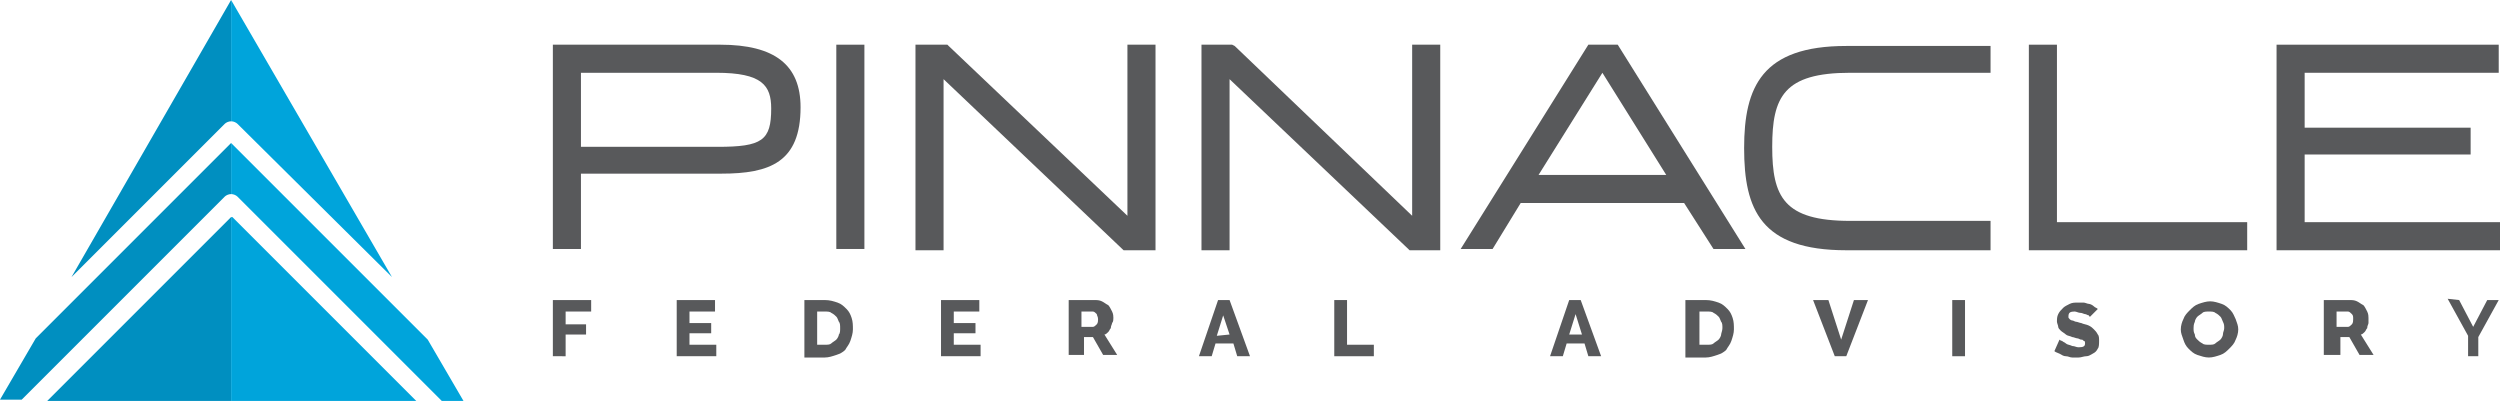
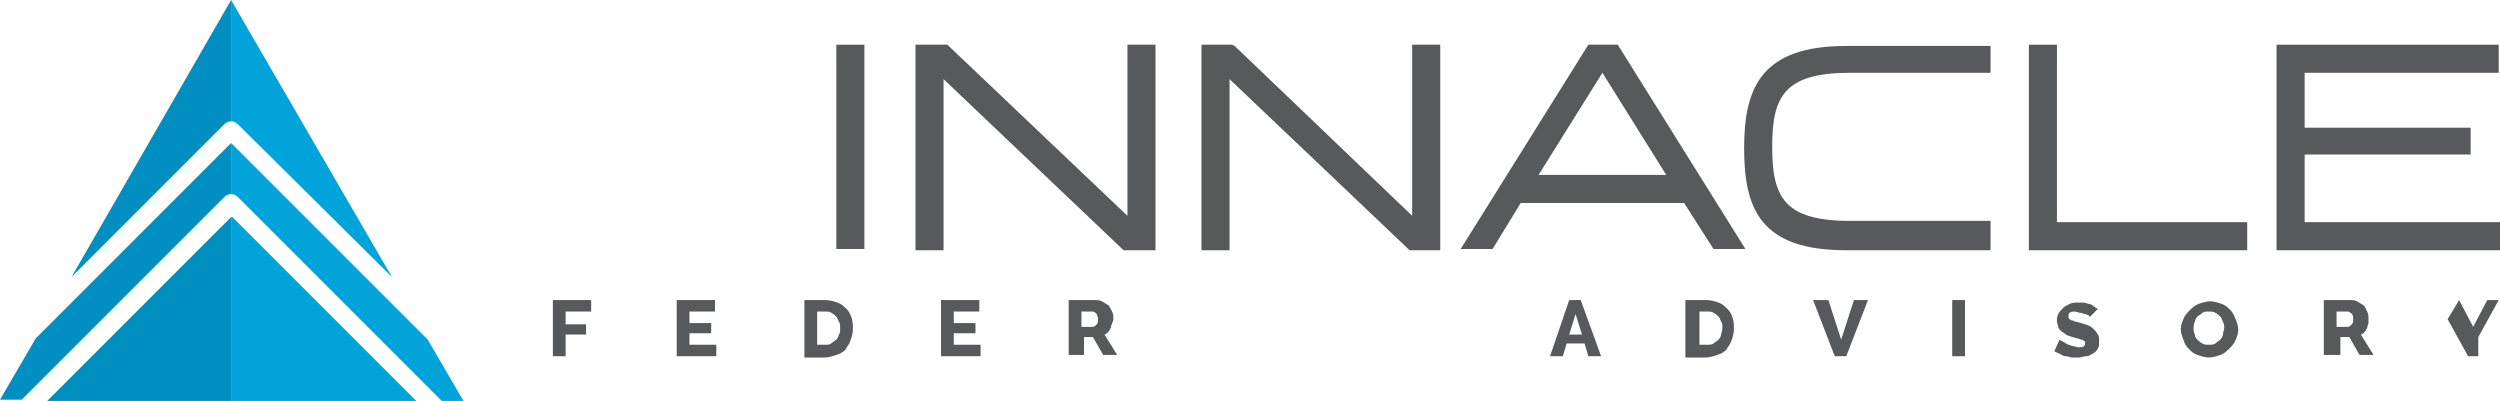
<svg xmlns="http://www.w3.org/2000/svg" version="1.1" id="Layer_1" x="0px" y="0px" viewBox="0 0 195.8 31.4" style="enable-background:new 0 0 195.8 31.4;" xml:space="preserve">
  <style type="text/css">
	.st0{fill-rule:evenodd;clip-rule:evenodd;fill:#008FC0;}
	.st1{fill-rule:evenodd;clip-rule:evenodd;fill:#00A4DB;}
	.st2{fill:#58595B;}
</style>
  <g>
    <g>
      <path class="st0" d="M2.8,26.5L0,31.3h1.7l15.9-15.9c0.1-0.1,0.3-0.2,0.5-0.2v-4L2.8,26.5z" />
      <polygon class="st0" points="3.7,31.4 18.1,31.4 18.1,17   " />
      <path class="st0" d="M5.6,21.7l12-12c0.1-0.1,0.3-0.2,0.5-0.2V0L5.6,21.7z" />
    </g>
    <g>
      <polygon class="st1" points="18.2,17 18.1,17 18.1,31.4 32.6,31.4   " />
      <path class="st1" d="M30.7,21.7L18.1,0v9.5c0.2,0,0.4,0.1,0.5,0.2L30.7,21.7z" />
      <path class="st1" d="M34.6,31.4h1.7l-2.8-4.8L18.1,11.2v4c0.2,0,0.4,0.1,0.5,0.2L34.6,31.4z" />
    </g>
    <g>
      <path class="st2" d="M43.3,27.9v-4.4h3v0.9h-2v1h1.6v0.8h-1.6v1.7H43.3z" />
      <path class="st2" d="M56.1,27v0.9H53v-4.4h3v0.9h-2v0.9h1.7v0.8H54V27C54,27,56.1,27,56.1,27z" />
      <path class="st2" d="M63,27.9v-4.4h1.6c0.4,0,0.7,0.1,1,0.2c0.3,0.1,0.5,0.3,0.7,0.5s0.3,0.4,0.4,0.7s0.1,0.6,0.1,0.9    c0,0.3-0.1,0.6-0.2,0.9c-0.1,0.3-0.3,0.5-0.4,0.7c-0.2,0.2-0.4,0.3-0.7,0.4c-0.3,0.1-0.6,0.2-0.9,0.2H63V27.9z M65.8,25.7    c0-0.2,0-0.4-0.1-0.5c-0.1-0.2-0.1-0.3-0.2-0.4c-0.1-0.1-0.2-0.2-0.4-0.3c-0.1-0.1-0.3-0.1-0.5-0.1H64V27h0.6c0.2,0,0.4,0,0.5-0.1    s0.3-0.2,0.4-0.3s0.2-0.3,0.2-0.4C65.8,26.1,65.8,25.9,65.8,25.7z" />
      <path class="st2" d="M76.8,27v0.9h-3.1v-4.4h3v0.9h-2v0.9h1.7v0.8h-1.7V27C74.7,27,76.8,27,76.8,27z" />
      <path class="st2" d="M83.7,27.9v-4.4h2c0.2,0,0.4,0,0.6,0.1s0.3,0.2,0.5,0.3c0.1,0.1,0.2,0.3,0.3,0.5s0.1,0.4,0.1,0.5    s0,0.3-0.1,0.4c0,0.1-0.1,0.2-0.1,0.4c-0.1,0.1-0.1,0.2-0.2,0.3s-0.2,0.2-0.3,0.2l1,1.6h-1.1l-0.8-1.4h-0.7v1.4h-1.2V27.9z     M84.7,25.6h0.9c0.1,0,0.2-0.1,0.3-0.2C86,25.3,86,25.1,86,25c0-0.2-0.1-0.3-0.1-0.4c-0.1-0.1-0.2-0.2-0.3-0.2h-0.9V25.6z" />
-       <path class="st2" d="M95.4,23.5h0.9l1.6,4.4h-1l-0.3-1h-1.4l-0.3,1h-1L95.4,23.5z M96.3,26.2l-0.5-1.5l-0.5,1.6L96.3,26.2    L96.3,26.2z" />
-       <path class="st2" d="M104.5,27.9v-4.4h1V27h2.1v0.9H104.5z" />
      <path class="st2" d="M122.9,23.5h0.9l1.6,4.4h-1l-0.3-1h-1.4l-0.3,1h-1L122.9,23.5z M123.9,26.2l-0.5-1.6l-0.5,1.6H123.9z" />
      <path class="st2" d="M132,27.9v-4.4h1.6c0.4,0,0.7,0.1,1,0.2c0.3,0.1,0.5,0.3,0.7,0.5s0.3,0.4,0.4,0.7c0.1,0.3,0.1,0.6,0.1,0.9    c0,0.3-0.1,0.6-0.2,0.9c-0.1,0.3-0.3,0.5-0.4,0.7c-0.2,0.2-0.4,0.3-0.7,0.4c-0.3,0.1-0.6,0.2-0.9,0.2H132V27.9z M134.9,25.7    c0-0.2,0-0.4-0.1-0.5c-0.1-0.2-0.1-0.3-0.2-0.4c-0.1-0.1-0.2-0.2-0.4-0.3c-0.1-0.1-0.3-0.1-0.5-0.1h-0.6V27h0.6    c0.2,0,0.4,0,0.5-0.1s0.3-0.2,0.4-0.3c0.1-0.1,0.2-0.3,0.2-0.4C134.8,26.1,134.9,25.9,134.9,25.7z" />
      <path class="st2" d="M143.2,23.5l1,3.1l1-3.1h1.1l-1.7,4.4h-0.9l-1.7-4.4H143.2z" />
      <path class="st2" d="M152.9,27.9v-4.4h1v4.4H152.9z" />
      <path class="st2" d="M163.7,24.8c0,0-0.1,0-0.1-0.1c-0.1,0-0.2-0.1-0.3-0.1s-0.2-0.1-0.4-0.1c-0.1,0-0.3-0.1-0.4-0.1    c-0.4,0-0.5,0.1-0.5,0.4c0,0.1,0,0.1,0.1,0.2c0,0,0.1,0.1,0.2,0.1c0.1,0,0.2,0.1,0.3,0.1s0.3,0.1,0.4,0.1c0.2,0.1,0.4,0.1,0.6,0.2    c0.2,0.1,0.3,0.2,0.4,0.3c0.1,0.1,0.2,0.2,0.3,0.4c0.1,0.1,0.1,0.3,0.1,0.5s0,0.5-0.1,0.6c-0.1,0.2-0.2,0.3-0.4,0.4    c-0.2,0.1-0.3,0.2-0.5,0.2S163,28,162.8,28c-0.2,0-0.3,0-0.5,0s-0.3-0.1-0.5-0.1s-0.3-0.1-0.5-0.2c-0.2-0.1-0.3-0.1-0.4-0.2    l0.4-0.9c0,0,0.1,0.1,0.2,0.1c0.1,0.1,0.2,0.1,0.3,0.2c0.1,0.1,0.3,0.1,0.5,0.2c0.2,0,0.3,0.1,0.5,0.1c0.4,0,0.5-0.1,0.5-0.3    c0-0.1,0-0.2-0.1-0.2c-0.1-0.1-0.1-0.1-0.2-0.1c-0.1,0-0.2-0.1-0.3-0.1s-0.3-0.1-0.4-0.1c-0.2-0.1-0.4-0.1-0.5-0.2    c-0.1-0.1-0.3-0.2-0.4-0.3c-0.1-0.1-0.2-0.2-0.2-0.3s-0.1-0.3-0.1-0.4c0-0.2,0-0.4,0.1-0.6c0.1-0.2,0.2-0.3,0.4-0.5    c0.1-0.1,0.3-0.2,0.5-0.3s0.4-0.1,0.6-0.1c0.2,0,0.3,0,0.5,0c0.1,0,0.3,0.1,0.4,0.1c0.1,0,0.3,0.1,0.4,0.2    c0.1,0.1,0.2,0.1,0.3,0.2L163.7,24.8z" />
      <path class="st2" d="M173,28c-0.3,0-0.6-0.1-0.9-0.2c-0.3-0.1-0.5-0.3-0.7-0.5s-0.3-0.4-0.4-0.7c-0.1-0.3-0.2-0.5-0.2-0.8    s0.1-0.6,0.2-0.8c0.1-0.3,0.3-0.5,0.5-0.7s0.4-0.4,0.7-0.5s0.6-0.2,0.9-0.2c0.3,0,0.6,0.1,0.9,0.2c0.3,0.1,0.5,0.3,0.7,0.5    s0.3,0.5,0.4,0.7c0.1,0.3,0.2,0.5,0.2,0.8s-0.1,0.6-0.2,0.8c-0.1,0.3-0.3,0.5-0.5,0.7s-0.4,0.4-0.7,0.5    C173.6,27.9,173.3,28,173,28z M171.8,25.7c0,0.2,0,0.3,0.1,0.5c0,0.2,0.1,0.3,0.2,0.4c0.1,0.1,0.2,0.2,0.4,0.3    c0.1,0.1,0.3,0.1,0.5,0.1s0.4,0,0.5-0.1s0.3-0.2,0.4-0.3c0.1-0.1,0.2-0.3,0.2-0.4c0-0.2,0.1-0.3,0.1-0.5s0-0.3-0.1-0.5    s-0.1-0.3-0.2-0.4c-0.1-0.1-0.2-0.2-0.4-0.3c-0.1-0.1-0.3-0.1-0.5-0.1s-0.4,0-0.5,0.1s-0.3,0.2-0.4,0.3c-0.1,0.1-0.2,0.3-0.2,0.4    C171.8,25.4,171.8,25.6,171.8,25.7z" />
      <path class="st2" d="M182,27.9v-4.4h2c0.2,0,0.4,0,0.6,0.1c0.2,0.1,0.3,0.2,0.5,0.3c0.1,0.1,0.2,0.3,0.3,0.5s0.1,0.4,0.1,0.5    s0,0.3,0,0.4c0,0.1-0.1,0.2-0.1,0.4c-0.1,0.1-0.1,0.2-0.2,0.3c-0.1,0.1-0.2,0.2-0.3,0.2l1,1.6h-1.1l-0.8-1.4h-0.7v1.4H182V27.9z     M183,25.6h0.9c0.1,0,0.2-0.1,0.3-0.2c0.1-0.1,0.1-0.3,0.1-0.4c0-0.2,0-0.3-0.1-0.4c-0.1-0.1-0.2-0.2-0.3-0.2H183V25.6z" />
-       <path class="st2" d="M192.6,23.5l1.1,2.1l1.1-2.1h0.9l-1.6,2.9v1.5h-0.8v-1.6l-1.6-2.9L192.6,23.5L192.6,23.5z" />
+       <path class="st2" d="M192.6,23.5l1.1,2.1l1.1-2.1h0.9l-1.6,2.9v1.5h-0.8l-1.6-2.9L192.6,23.5L192.6,23.5z" />
    </g>
    <g>
      <rect x="111.5" y="4.3" class="st2" width="0.5" height="14.4" />
-       <path class="st2" d="M56.4,3.5H43.3v16h2.2v-5.9h11c3.8,0,6.2-0.9,6.2-5.2C62.7,5.1,60.7,3.5,56.4,3.5z M56.2,11.5H45.5V5.7h10.6    c3.6,0,4.3,1,4.3,2.8C60.4,11,59.7,11.5,56.2,11.5z" />
      <rect x="65.5" y="3.5" class="st2" width="2.2" height="16" />
      <polygon class="st2" points="90.5,19.6 88,19.6 73.9,6.2 73.9,19.6 71.7,19.6 71.7,3.5 74.2,3.5 74.3,3.6 88.3,16.9 88.3,3.5     90.5,3.5   " />
      <polygon class="st2" points="112.8,19.6 110.4,19.6 96.3,6.2 96.3,19.6 94.1,19.6 94.1,3.5 96.5,3.5 96.7,3.6 110.6,16.9     110.6,3.5 112.8,3.5   " />
      <path class="st2" d="M126.7,3.5h-2.3l-10,16h2.5l2.2-3.6h12.8l2.3,3.6h2.5L126.7,3.5z M120.5,13.7l5-8l5,8H120.5z" />
      <path class="st2" d="M155.9,19.6h-11.3c-6.7,0-8-3.2-8-8s1.4-8,8-8h11.3v2.1h-11c-5.2,0-6.1,1.9-6.1,5.8s0.9,5.8,6.1,5.8h11V19.6z    " />
      <polygon class="st2" points="176,19.6 158.9,19.6 158.9,3.5 161.1,3.5 161.1,17.4 176,17.4   " />
      <polygon class="st2" points="195.8,19.6 178.3,19.6 178.3,3.5 195.7,3.5 195.7,5.7 180.5,5.7 180.5,10 193.5,10 193.5,12.1     180.5,12.1 180.5,17.4 195.8,17.4   " />
    </g>
  </g>
</svg>